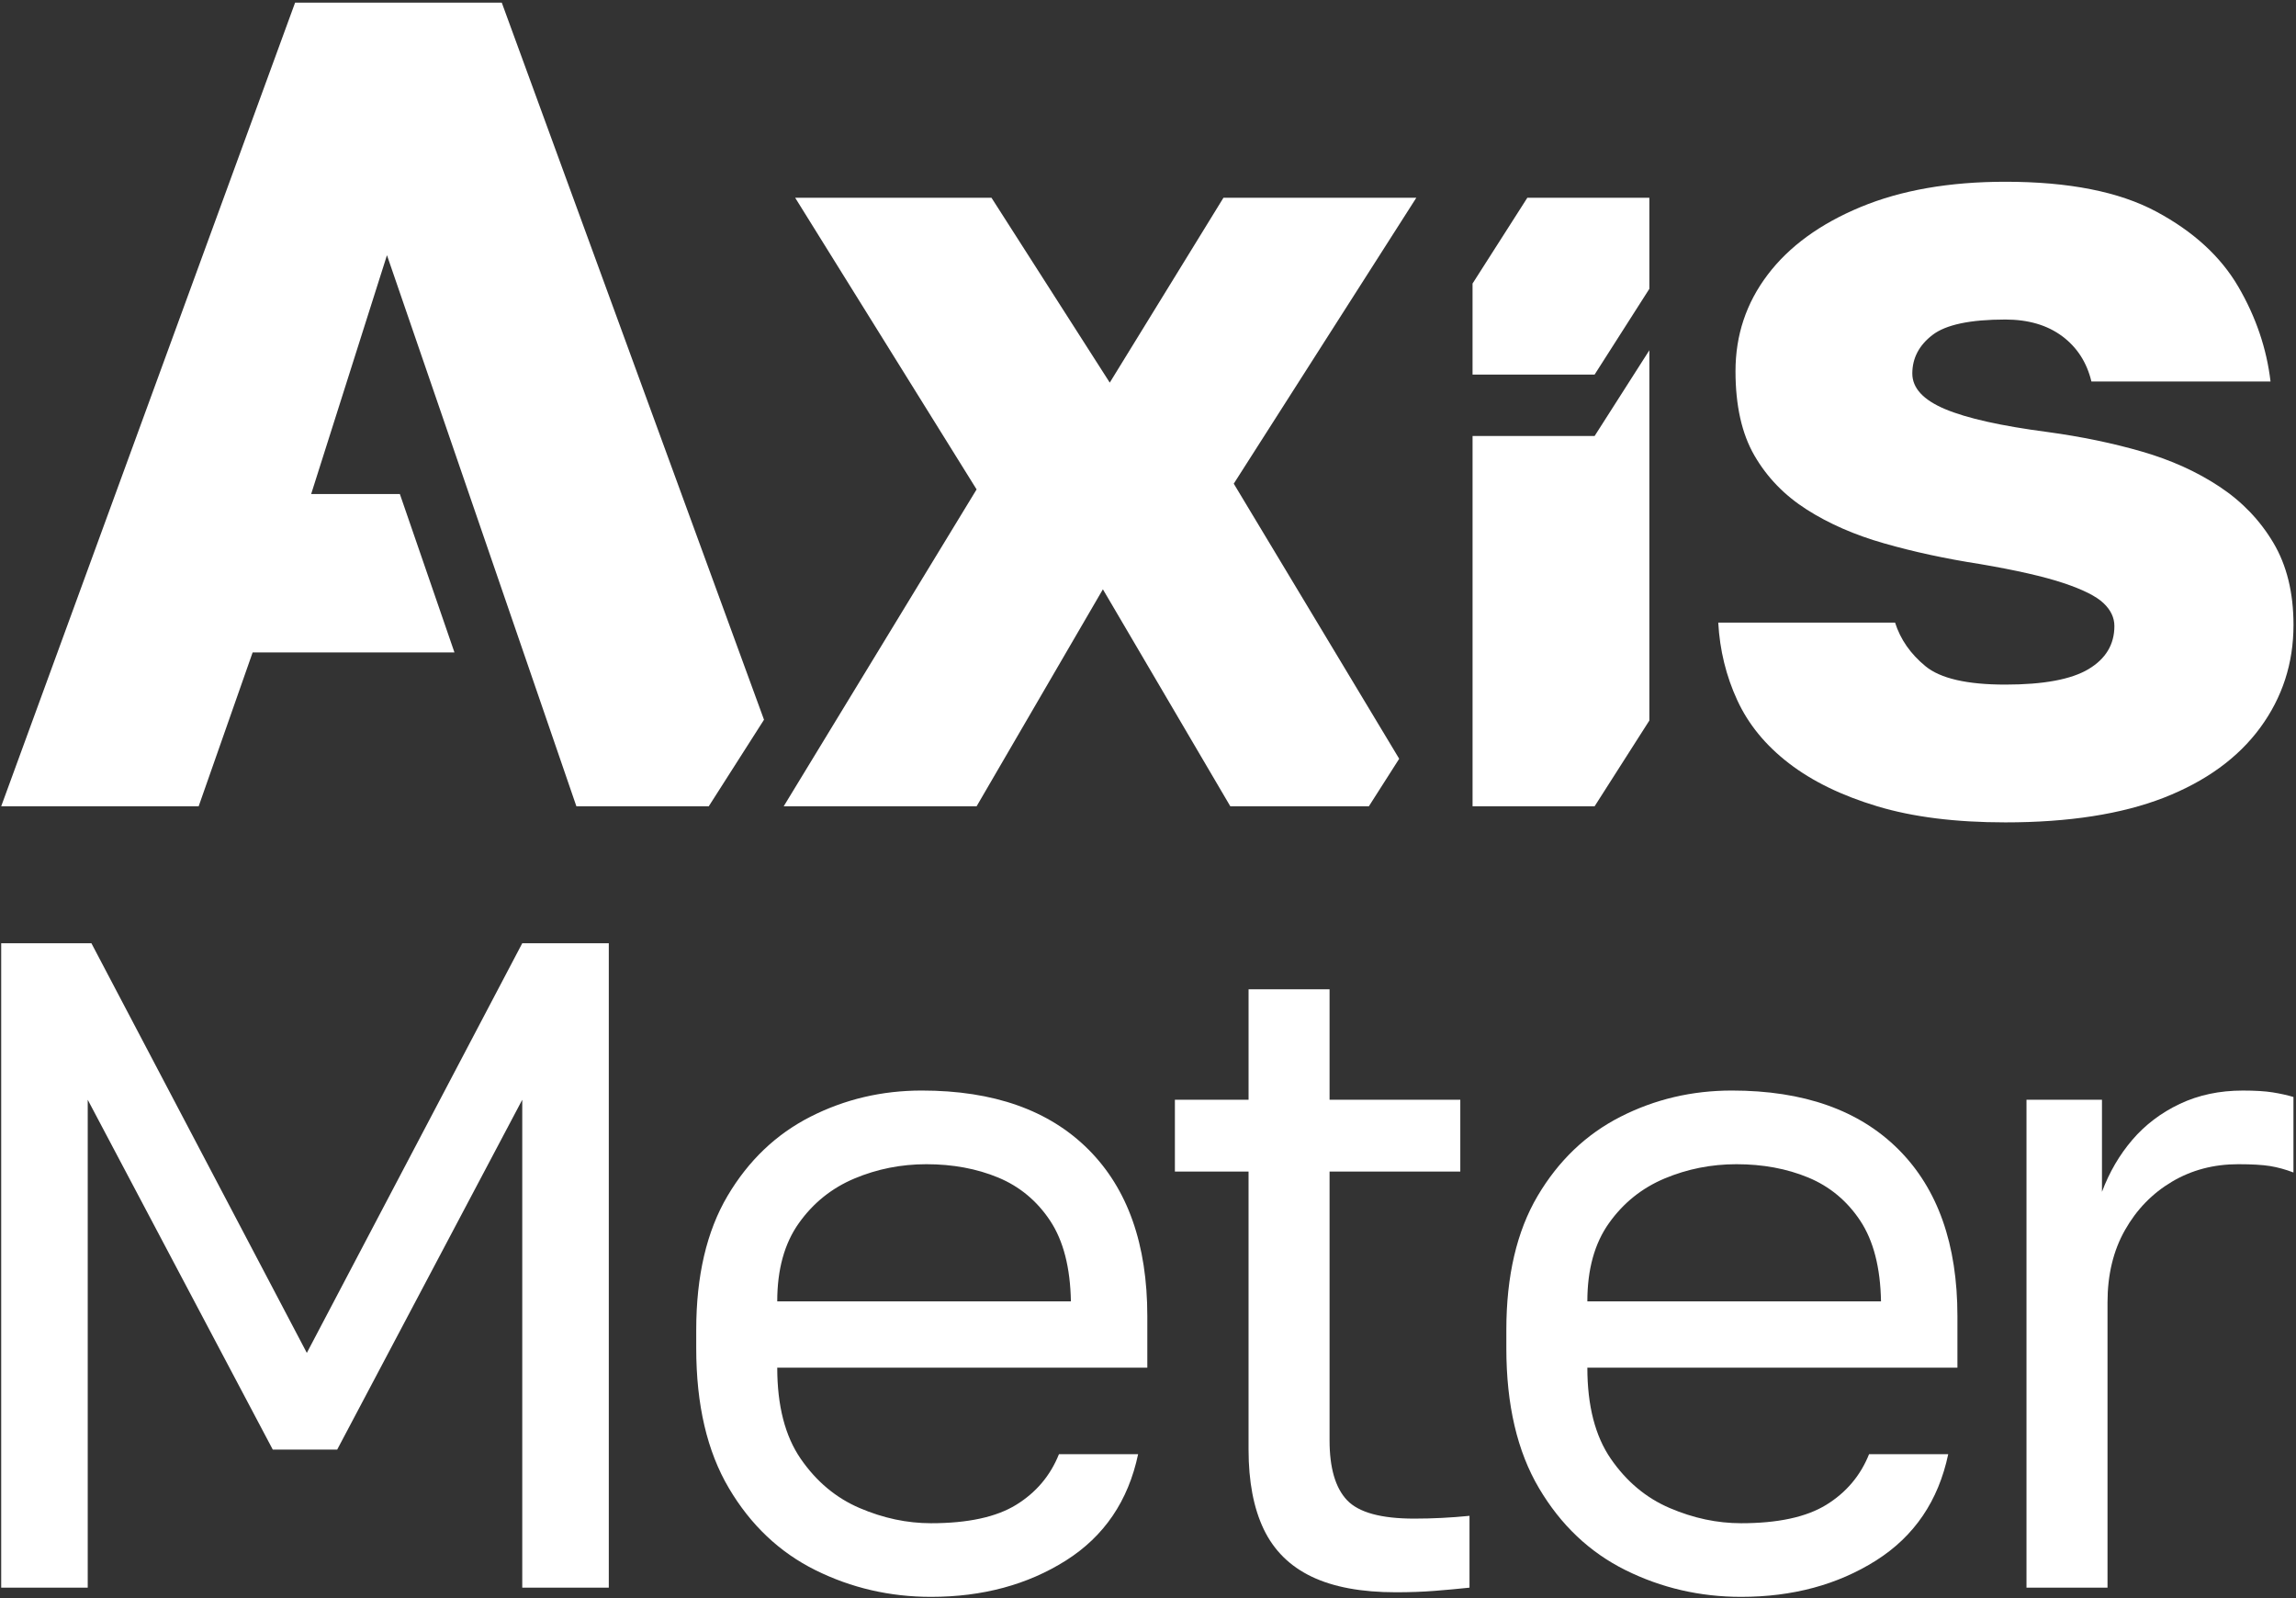
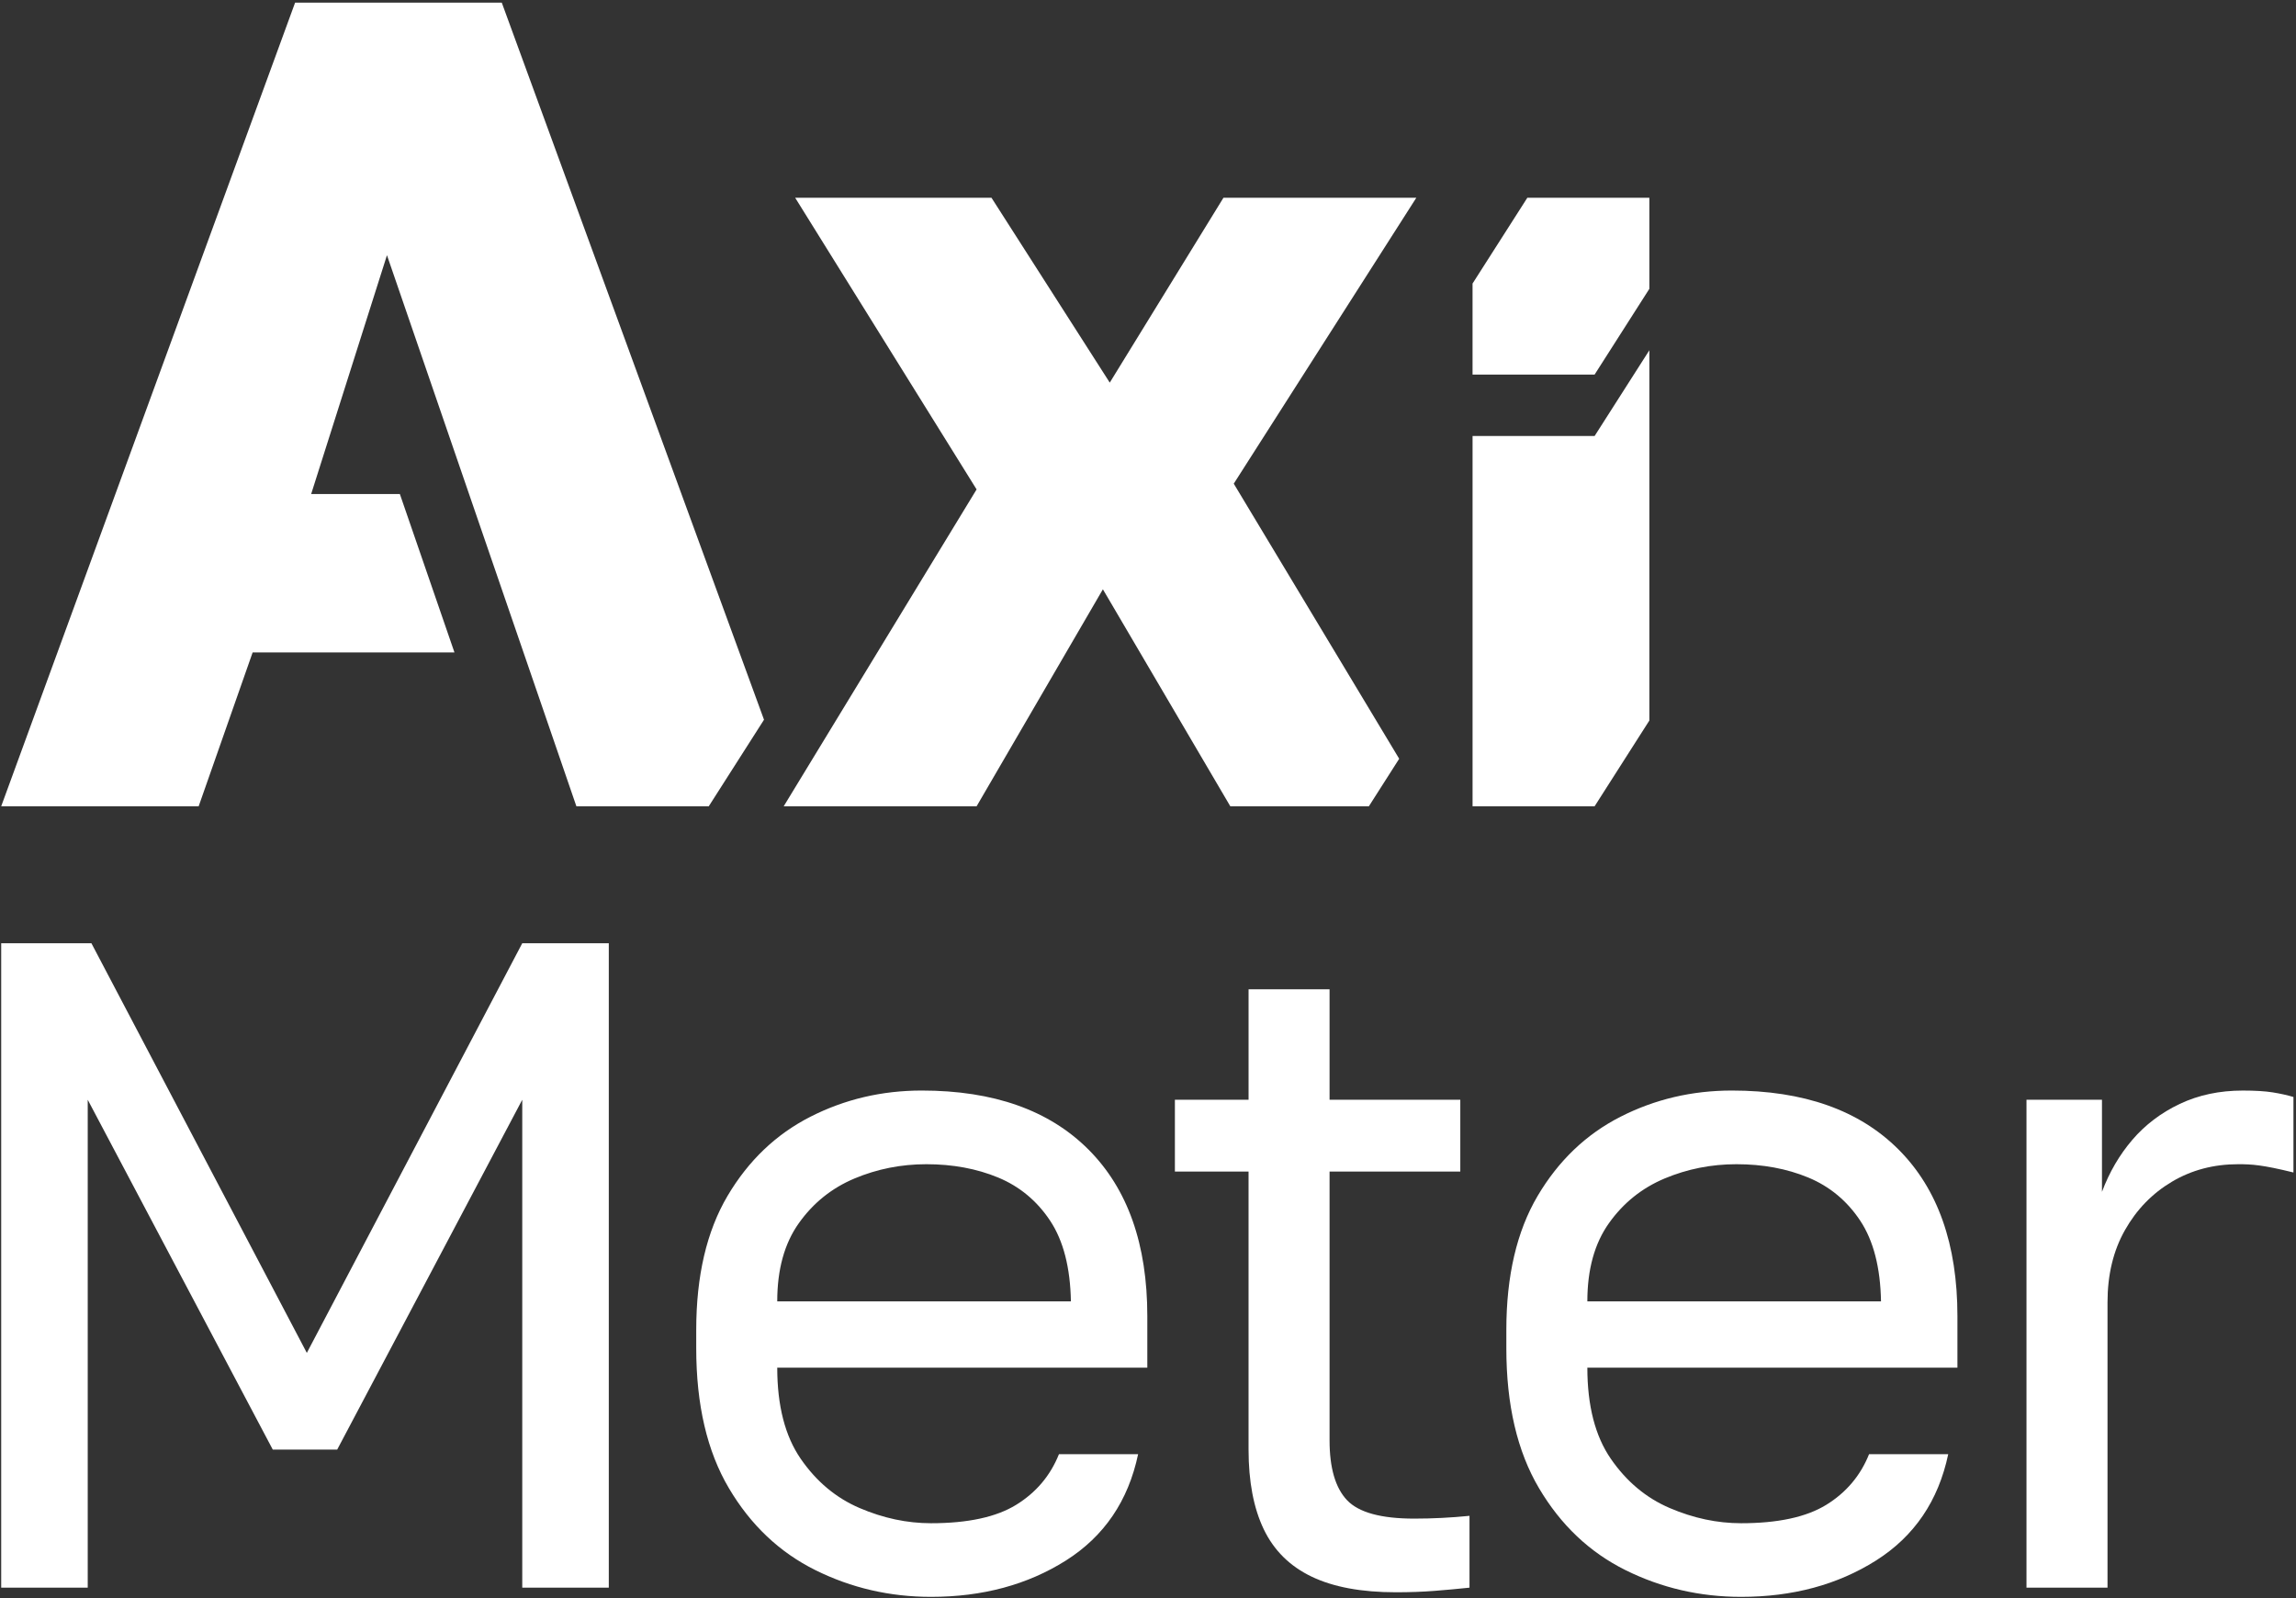
<svg xmlns="http://www.w3.org/2000/svg" width="829" height="577" viewBox="0 0 829 577" fill="none">
  <rect x="0" y="0" width="829" height="577" fill="#333333" stroke="none" />
  <g clip-path="url(#clip0_6654_73589)">
    <path d="M282.961 291.128L352.613 176.711L287.114 71.415H357.995L400.694 138.151L441.735 71.415H511.373L445.466 174.638L505.197 273.963L494.243 291.128H444.222L398.214 212.777L352.613 291.128H282.961Z" fill="white" />
-     <path d="M724.037 296.932C706.063 296.932 690.662 295 677.811 291.128C664.966 287.264 654.322 282.078 645.897 275.586C637.458 269.094 631.24 261.491 627.242 252.778C623.23 244.08 620.946 234.749 620.398 224.8H684.24C686.172 230.884 689.84 236.133 695.229 240.553C700.625 244.979 710.223 247.185 724.044 247.185C737.858 247.185 747.884 245.316 754.103 241.585C760.321 237.862 763.427 232.676 763.427 226.043C763.427 223.008 762.106 220.239 759.485 217.759C756.857 215.265 752.023 212.848 744.975 210.501C737.935 208.161 727.915 205.878 714.931 203.664C702.494 201.732 690.95 199.245 680.312 196.195C669.667 193.16 660.343 189.085 652.333 183.97C644.316 178.861 638.027 172.369 633.467 164.493C628.907 156.616 626.624 146.456 626.624 134.019C626.624 121.035 630.488 109.42 638.238 99.197C645.974 88.981 657.16 80.83 671.81 74.745C686.453 68.667 703.864 65.625 724.044 65.625C746.985 65.625 765.141 69.216 778.554 76.403C791.96 83.591 801.832 92.641 808.191 103.56C814.543 114.479 818.408 125.876 819.806 137.757H755.135C753.477 130.85 749.95 125.391 744.568 121.379C739.172 117.381 732.342 115.371 724.044 115.371C711.326 115.371 702.543 117.24 697.723 120.964C692.882 124.702 690.465 129.333 690.465 134.863C690.465 140.111 694.407 144.39 702.283 147.707C710.16 151.023 722.519 153.791 739.382 155.998C751.545 157.656 762.871 160.01 773.376 163.052C783.88 166.095 793.204 170.303 801.355 175.7C809.505 181.082 816.012 187.862 820.846 196.013C825.68 204.163 828.097 214.042 828.097 225.65C828.097 239.471 824.085 251.83 816.075 262.749C808.058 273.668 796.443 282.092 781.252 288.037C766.033 293.953 746.971 296.932 724.037 296.932Z" fill="white" />
    <path d="M0.43 573.257V340.573H33.004L110.785 488.485L188.567 340.573H219.813V573.25H188.567V397.086L121.753 523.391H98.482L31.676 397.086V573.257H0.43Z" fill="white" />
    <path d="M336.149 576.574C321.295 576.574 307.39 573.356 294.433 566.933C281.47 560.504 271.05 550.646 263.187 537.346C255.311 524.052 251.383 507.21 251.383 486.826V480.179C251.383 460.688 255.156 444.556 262.681 431.81C270.213 419.071 280.184 409.544 292.592 403.227C305.001 396.91 318.407 393.755 332.811 393.755C358.745 393.755 378.791 400.845 392.978 415.031C407.157 429.21 414.253 449.27 414.253 475.198V493.81H280.633C280.633 507.554 283.458 518.522 289.107 526.722C294.763 534.921 301.846 540.852 310.383 544.505C318.913 548.159 327.499 549.986 336.149 549.986C349.442 549.986 359.687 547.773 366.889 543.346C374.084 538.912 379.241 532.821 382.347 525.064H410.93C407.381 541.906 398.683 554.708 384.841 563.462C370.985 572.203 354.761 576.574 336.149 576.574ZM334.483 420.357C325.391 420.357 316.749 422.071 308.556 425.5C300.356 428.943 293.646 434.311 288.447 441.626C283.233 448.94 280.633 458.356 280.633 469.879H386.661C386.443 457.695 383.949 447.999 379.185 440.79C374.421 433.595 368.153 428.388 360.403 425.17C352.646 421.959 344.004 420.357 334.483 420.357Z" fill="white" />
    <path d="M503.988 574.915C491.579 574.915 481.44 573.039 473.571 569.266C465.701 565.493 459.947 559.787 456.286 552.15C452.632 544.505 450.806 534.921 450.806 523.391V423.006H424.211V397.078H450.813V357.19H480.056V397.078H527.259V423.006H480.056V520.067C480.056 530.038 482.164 537.247 486.373 541.673C490.582 546.107 498.669 548.32 510.642 548.32C517.289 548.32 523.936 547.983 530.583 547.316V573.25C526.374 573.692 522.165 574.079 517.949 574.409C513.733 574.739 509.089 574.915 503.988 574.915Z" fill="white" />
    <path d="M628.649 576.574C613.795 576.574 599.89 573.356 586.933 566.933C573.97 560.504 563.55 550.646 555.687 537.346C547.811 524.052 543.883 507.21 543.883 486.826V480.179C543.883 460.688 547.656 444.556 555.181 431.81C562.713 419.071 572.684 409.544 585.092 403.227C597.501 396.91 610.907 393.755 625.311 393.755C651.245 393.755 671.291 400.845 685.477 415.031C699.664 429.217 706.753 449.27 706.753 475.198V493.81H573.133C573.133 507.554 575.958 518.522 581.607 526.722C587.263 534.921 594.346 540.852 602.883 544.505C611.413 548.159 619.999 549.986 628.649 549.986C641.942 549.986 652.187 547.773 659.389 543.346C666.584 538.912 671.741 532.821 674.847 525.064H703.43C699.882 541.906 691.183 554.708 677.341 563.462C663.485 572.203 647.261 576.574 628.649 576.574ZM626.983 420.357C617.891 420.357 609.249 422.071 601.056 425.5C592.856 428.943 586.146 434.311 580.947 441.626C575.733 448.94 573.133 458.356 573.133 469.879H679.161C678.943 457.695 676.449 447.999 671.685 440.79C666.921 433.595 660.653 428.388 652.903 425.17C645.146 421.959 636.504 420.357 626.983 420.357Z" fill="white" />
-     <path d="M731.688 573.256V397.085H758.943V430.327C761.606 423.237 765.259 416.977 769.911 411.545C774.569 406.114 780.268 401.793 787.034 398.582C793.793 395.378 801.375 393.762 809.806 393.762C814.233 393.762 817.83 393.98 820.606 394.422C823.374 394.872 825.869 395.42 828.082 396.087V423.343C825.201 422.239 822.376 421.467 819.608 421.017C816.833 420.574 813.01 420.356 808.141 420.356C799.274 420.356 791.299 422.464 784.209 426.673C777.113 430.882 771.464 436.7 767.255 444.126C763.046 451.553 760.945 460.245 760.945 470.215V573.256H731.688Z" fill="white" />
+     <path d="M731.688 573.256V397.085H758.943V430.327C761.606 423.237 765.259 416.977 769.911 411.545C774.569 406.114 780.268 401.793 787.034 398.582C793.793 395.378 801.375 393.762 809.806 393.762C814.233 393.762 817.83 393.98 820.606 394.422C823.374 394.872 825.869 395.42 828.082 396.087V423.343C816.833 420.574 813.01 420.356 808.141 420.356C799.274 420.356 791.299 422.464 784.209 426.673C777.113 430.882 771.464 436.7 767.255 444.126C763.046 451.553 760.945 460.245 760.945 470.215V573.256H731.688Z" fill="white" />
    <path d="M551.459 71.415L531.68 102.38V135.249H575.749L595.521 104.284V71.415H551.459Z" fill="white" />
    <path d="M575.75 157.431H531.688V291.128H575.75L595.522 260.156V126.466L575.75 157.431Z" fill="white" />
    <path d="M181.168 0.941H106.555L0.43 291.129H71.726L91.217 235.571H164.087L144.371 178.37H112.352L139.72 92.143L208.114 291.129H255.9L275.855 259.868L181.168 0.941Z" fill="white" />
  </g>
  <defs>
    <clipPath id="clip0_6654_73589">
      <rect width="827.646" height="575.633" fill="white" transform="translate(0.43 0.941)" />
    </clipPath>
  </defs>
</svg>